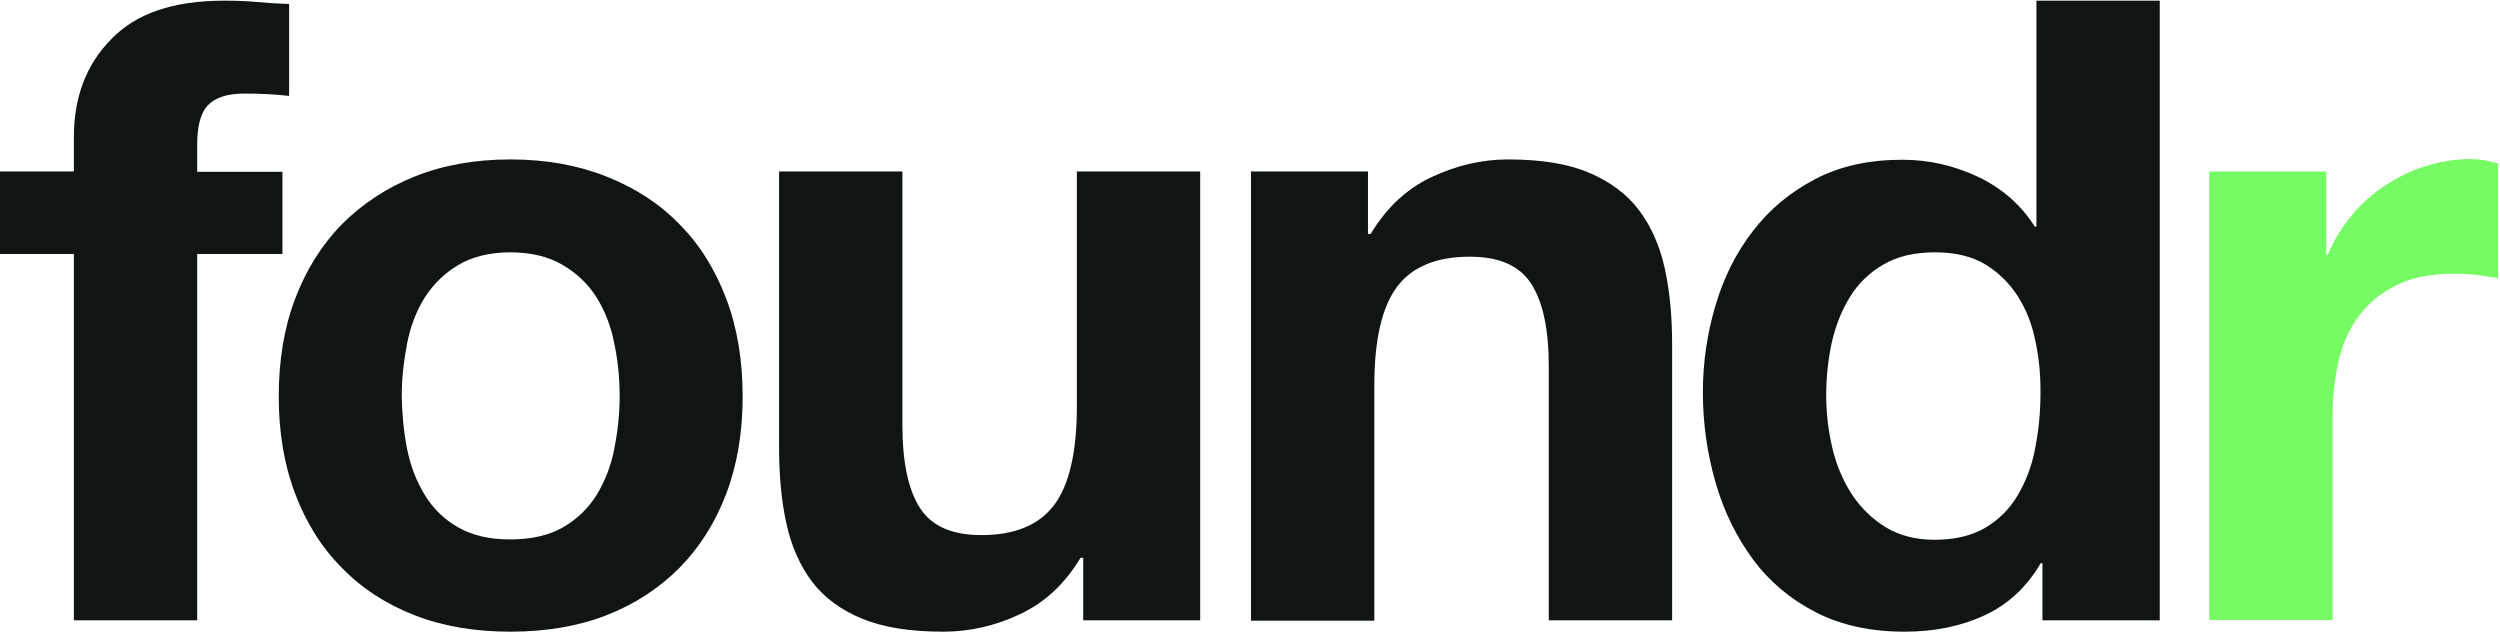
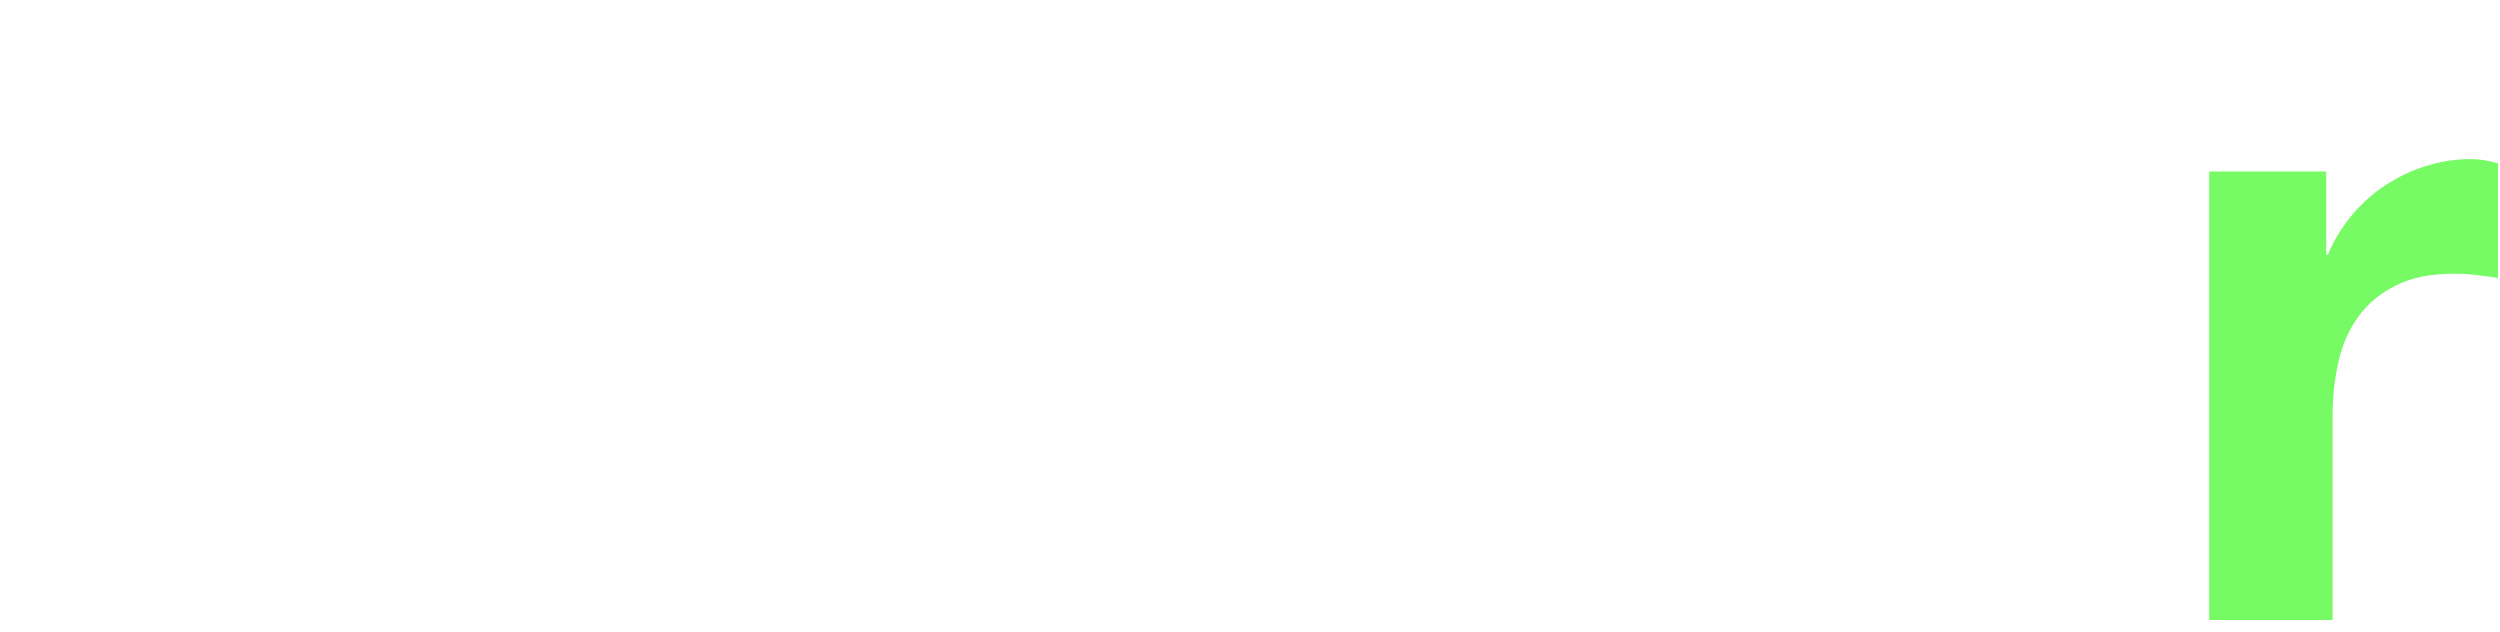
<svg xmlns="http://www.w3.org/2000/svg" xmlns:xlink="http://www.w3.org/1999/xlink" version="1.1" id="Layer_1" x="0px" y="0px" viewBox="0 0 748 189" style="enable-background:new 0 0 748 189;" xml:space="preserve">
  <style type="text/css">
	.st0{clip-path:url(#SVGID_2_);fill:#111415;}
	.st1{fill:#111415;}
	.st2{fill:#76FB64;}
</style>
  <g>
    <defs>
      <rect id="SVGID_1_" x="0.1" y="0.2" width="747.4" height="188.8" />
    </defs>
    <clipPath id="SVGID_2_">
      <use xlink:href="#SVGID_1_" style="overflow:visible;" />
    </clipPath>
-     <path class="st0" d="M0,76V51.3h22.1V41c0-11.9,3.7-21.7,11.2-29.3C40.7,4,51.9,0.2,67,0.2c3.3,0,6.6,0.1,9.9,0.4   c3.3,0.3,6.5,0.5,9.6,0.6v27.5C82.2,28.2,77.7,28,73,28c-5,0-8.6,1.2-10.8,3.5C60,33.8,59,37.8,59,43.3v8.1h25.5V76H59v109.6H22.1   V76H0" />
  </g>
-   <path class="st1" d="M88.3,89.4c3.3-8.7,8-16.2,14-22.3c6.1-6.1,13.3-10.9,21.8-14.3c8.5-3.4,18-5.1,28.6-5.1  c10.6,0,20.1,1.7,28.7,5.1c8.6,3.4,15.9,8.1,21.9,14.3c6.1,6.1,10.7,13.6,14,22.3c3.3,8.7,4.9,18.5,4.9,29.2  c0,10.7-1.6,20.4-4.9,29.1c-3.3,8.7-8,16.1-14,22.2c-6.1,6.1-13.4,10.9-21.9,14.2s-18.1,4.9-28.7,4.9c-10.6,0-20.1-1.6-28.6-4.9  c-8.5-3.3-15.8-8-21.8-14.2c-6.1-6.1-10.7-13.5-14-22.2c-3.3-8.7-4.9-18.4-4.9-29.1C83.4,107.9,85,98.1,88.3,89.4 M121.8,134.3  c1,5.1,2.8,9.7,5.3,13.8c2.5,4.1,5.8,7.3,10,9.7c4.2,2.4,9.3,3.6,15.6,3.6c6.2,0,11.5-1.2,15.7-3.6c4.2-2.4,7.6-5.7,10.1-9.7  c2.5-4.1,4.3-8.7,5.3-13.8c1-5.1,1.6-10.3,1.6-15.7c0-5.4-0.5-10.6-1.6-15.8c-1-5.2-2.8-9.8-5.3-13.8c-2.5-4-5.9-7.2-10.1-9.7  c-4.2-2.5-9.5-3.8-15.7-3.8c-6.2,0-11.4,1.3-15.6,3.8c-4.2,2.5-7.5,5.8-10,9.7c-2.5,4-4.3,8.6-5.3,13.8s-1.6,10.5-1.6,15.8  C120.3,124,120.8,129.2,121.8,134.3z" />
-   <path class="st1" d="M324.1,185.6v-18.7h-0.8c-4.7,7.8-10.7,13.4-18.2,16.9c-7.4,3.5-15.1,5.2-22.9,5.2c-9.9,0-18-1.3-24.3-3.9  c-6.3-2.6-11.3-6.3-14.9-11c-3.6-4.8-6.2-10.6-7.7-17.4c-1.5-6.8-2.2-14.4-2.2-22.7V51.3h36.9v75.8c0,11.1,1.7,19.3,5.2,24.8  c3.5,5.5,9.6,8.2,18.4,8.2c10,0,17.3-3,21.8-9c4.5-6,6.8-15.8,6.8-29.5V51.3h36.9v134.3H324.1" />
-   <path class="st1" d="M409.3,51.3V70h0.8c4.7-7.8,10.7-13.5,18.2-17c7.4-3.5,15.1-5.3,22.9-5.3c9.9,0,18,1.3,24.3,4  c6.3,2.7,11.3,6.4,14.9,11.2c3.6,4.8,6.2,10.6,7.7,17.4c1.5,6.8,2.2,14.4,2.2,22.7v82.6h-36.9v-75.8c0-11.1-1.7-19.3-5.2-24.8  c-3.5-5.5-9.6-8.2-18.4-8.2c-10,0-17.3,3-21.8,9c-4.5,6-6.8,15.8-6.8,29.5v70.4h-36.9V51.3H409.3" />
-   <path class="st1" d="M610.6,168.5c-4.3,7.3-10,12.5-17,15.7c-7,3.2-14.9,4.8-23.8,4.8c-10,0-18.9-1.9-26.5-5.8  c-7.6-3.9-13.9-9.2-18.8-15.8c-4.9-6.7-8.7-14.3-11.2-23c-2.5-8.7-3.8-17.7-3.8-27c0-9,1.3-17.7,3.8-26.1  c2.5-8.4,6.2-15.8,11.2-22.2c4.9-6.4,11.1-11.6,18.6-15.5c7.4-3.9,16.1-5.8,26-5.8c8,0,15.5,1.7,22.7,5.1c7.2,3.4,12.9,8.4,17,14.9  h0.5V0.2h36.9v185.4h-35.1v-17.1H610.6 M609,102.1c-1-5.1-2.8-9.6-5.3-13.5c-2.5-3.9-5.8-7.1-9.7-9.5c-4-2.4-9-3.6-15.1-3.6  c-6.1,0-11.2,1.2-15.3,3.6c-4.2,2.4-7.5,5.6-10,9.6c-2.5,4-4.3,8.5-5.5,13.6c-1.1,5.1-1.7,10.4-1.7,16c0,5.2,0.6,10.4,1.8,15.6  c1.2,5.2,3.2,9.8,5.8,13.9c2.7,4.1,6.1,7.4,10.1,9.9c4.1,2.5,9,3.8,14.7,3.8c6.1,0,11.1-1.2,15.2-3.6c4.1-2.4,7.3-5.7,9.7-9.7  c2.4-4.1,4.2-8.7,5.2-13.9c1-5.2,1.6-10.6,1.6-16.1C610.6,112.6,610.1,107.2,609,102.1z" />
  <path class="st2" d="M696,51.3v24.9h0.5c1.7-4.2,4.1-8,7-11.6c2.9-3.5,6.3-6.6,10.1-9.1c3.8-2.5,7.9-4.5,12.2-5.8  c4.3-1.4,8.8-2.1,13.5-2.1c2.4,0,5.1,0.4,8.1,1.3v34.3c-1.7-0.3-3.8-0.6-6.2-0.9c-2.4-0.3-4.8-0.4-7-0.4c-6.8,0-12.5,1.1-17.1,3.4  c-4.7,2.3-8.4,5.3-11.3,9.2c-2.9,3.9-4.9,8.4-6.1,13.6c-1.2,5.2-1.8,10.8-1.8,16.9v60.5H661V51.3H696" />
</svg>